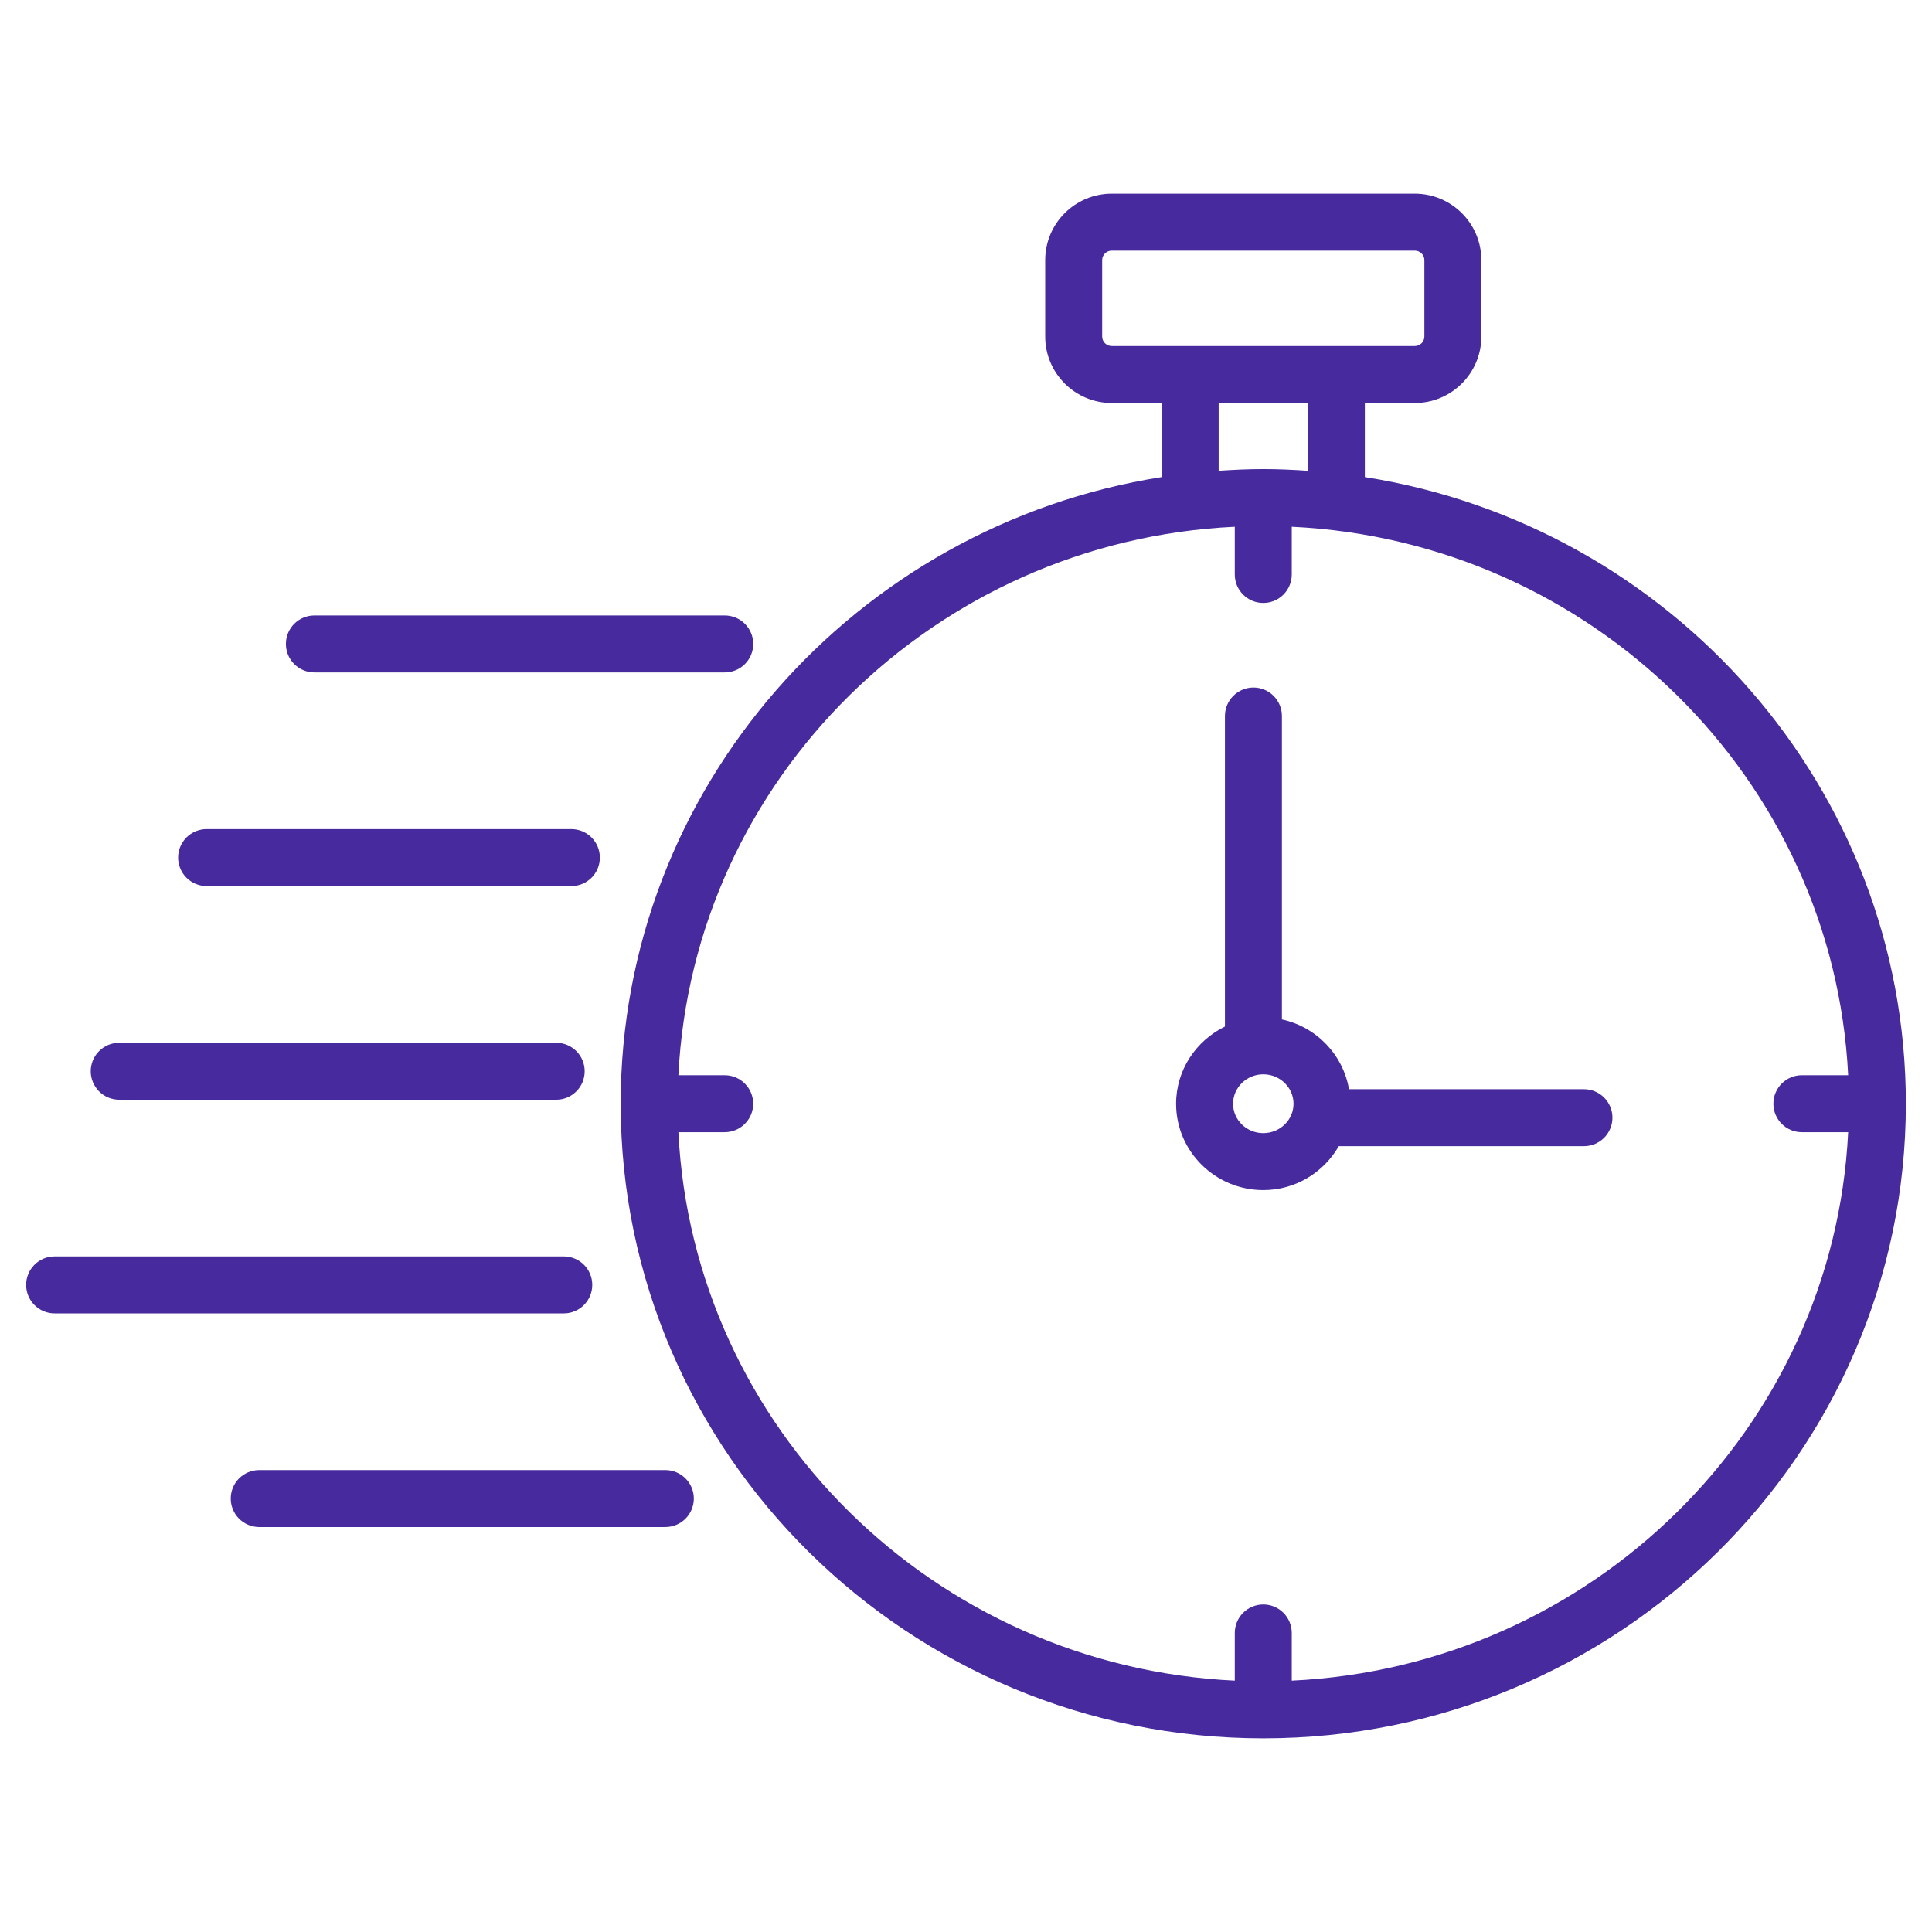
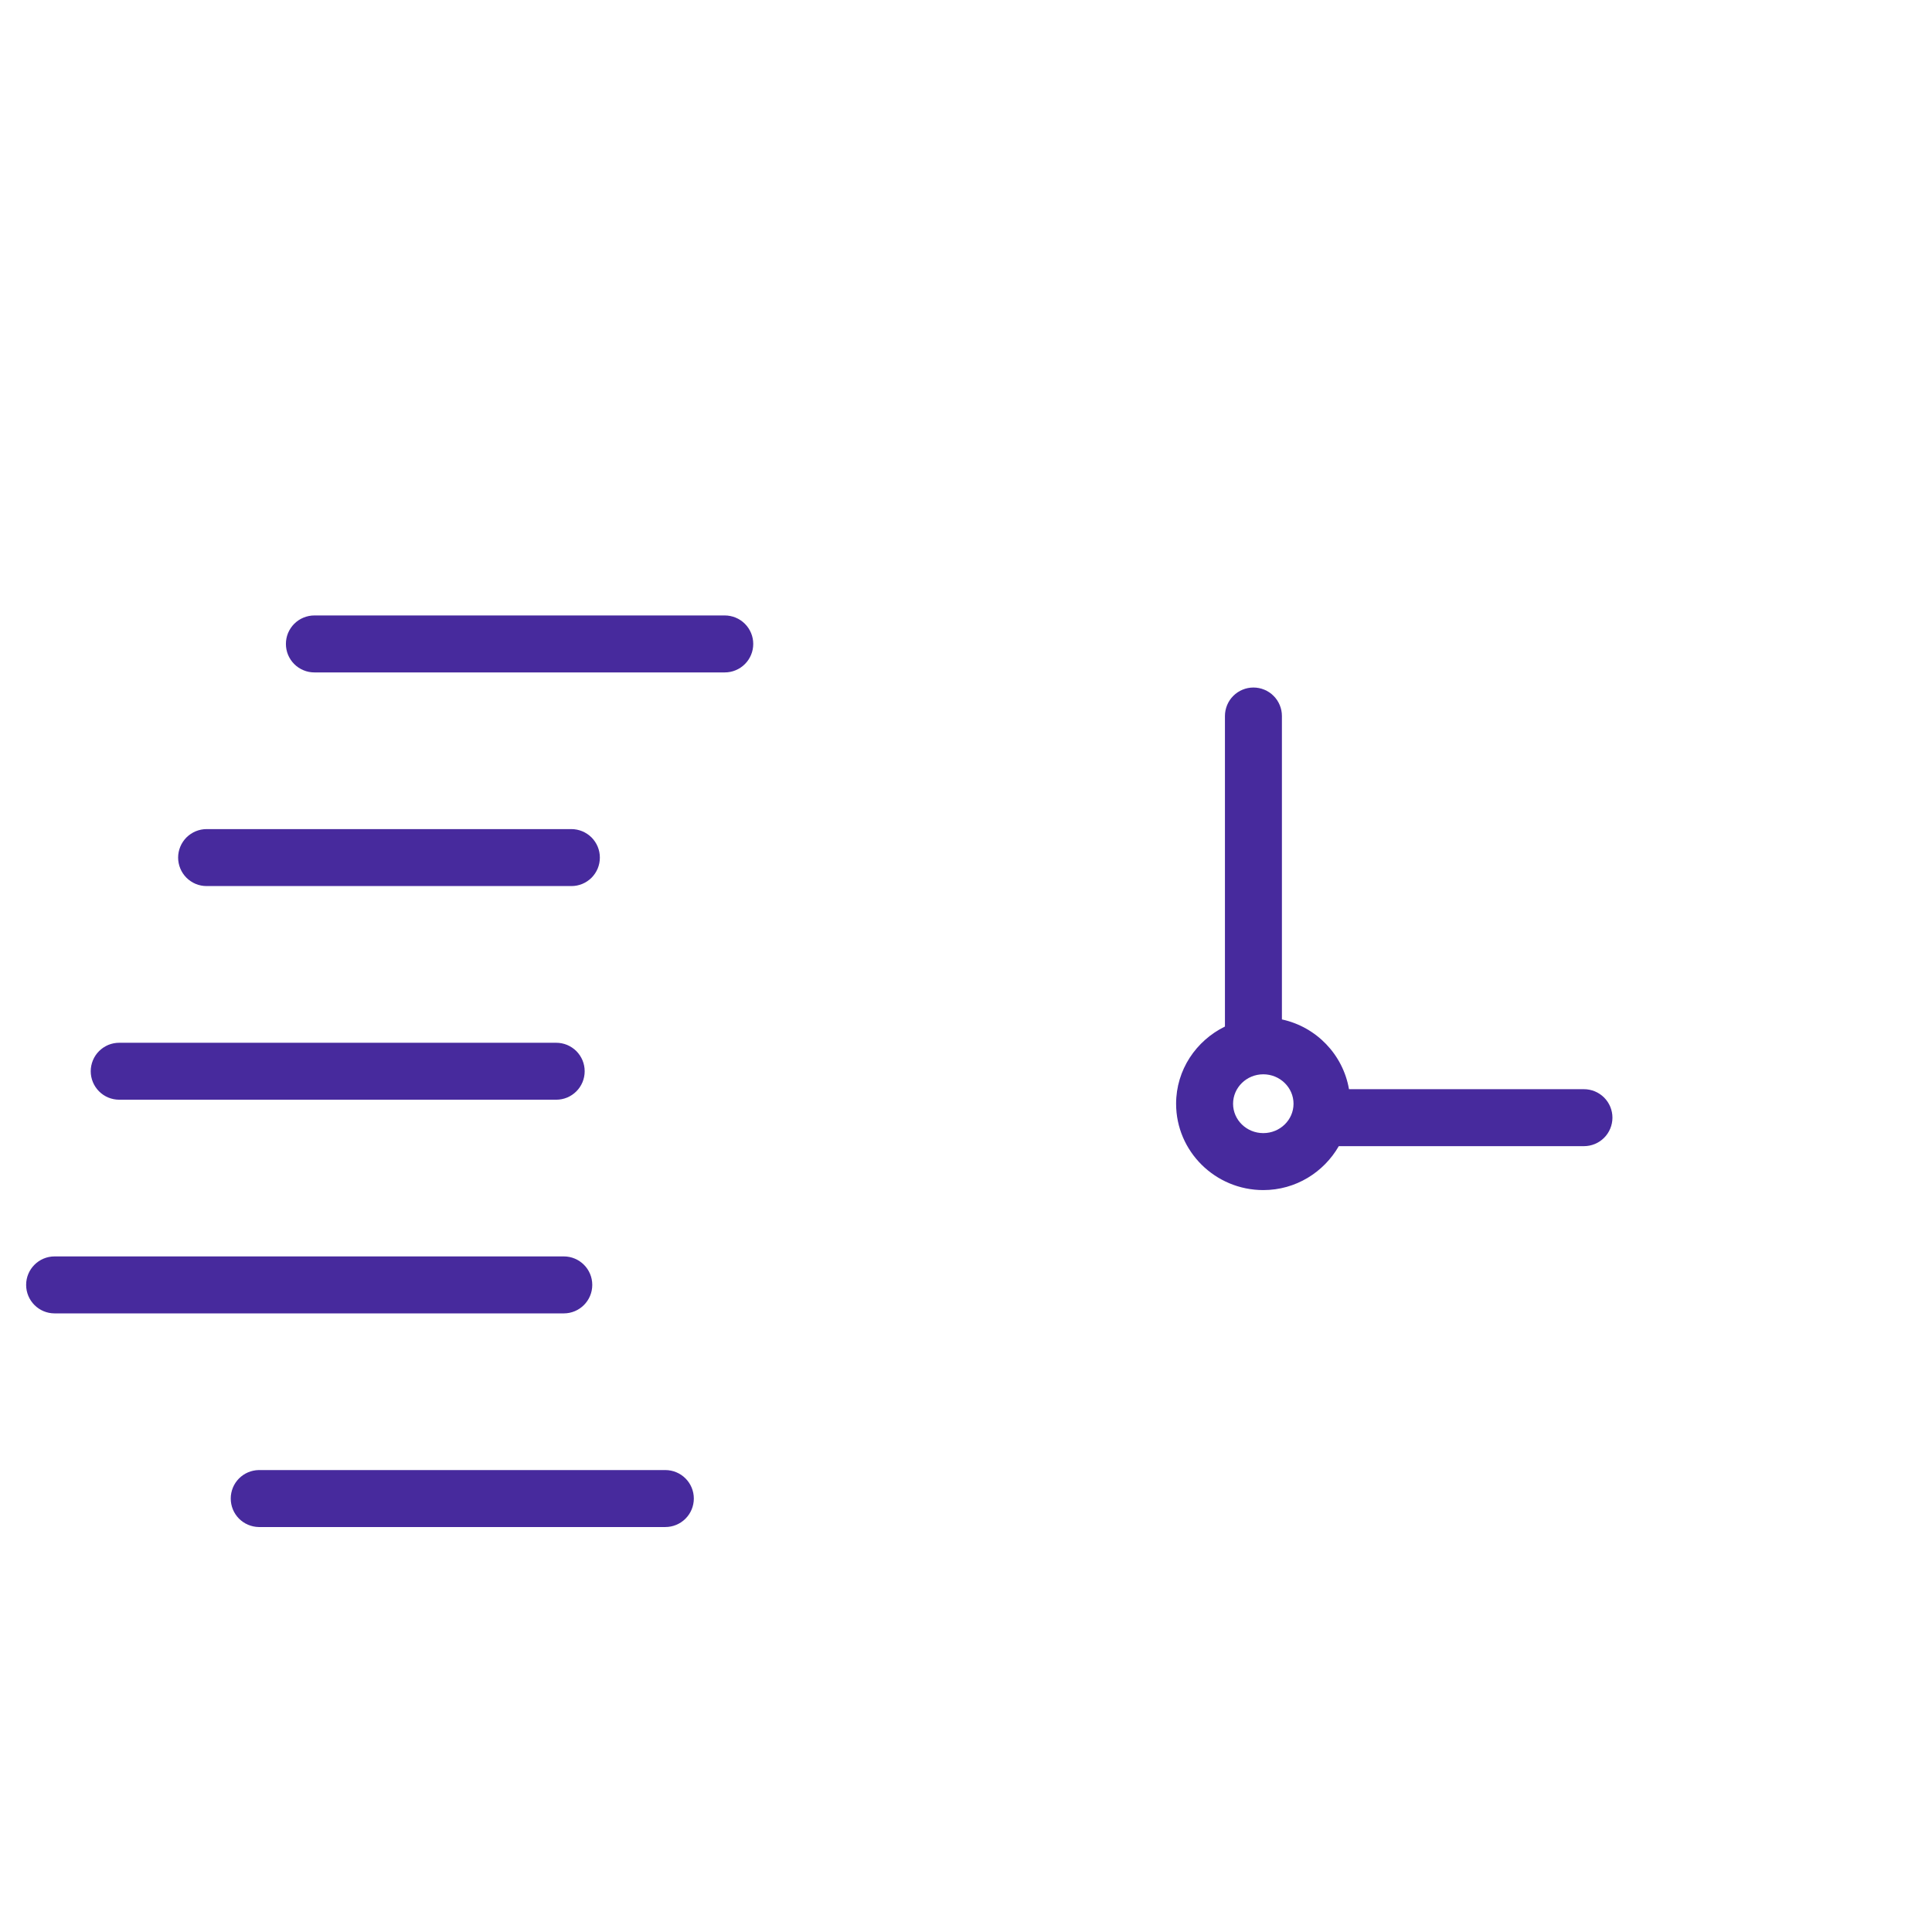
<svg xmlns="http://www.w3.org/2000/svg" width="72" height="72" viewBox="0 0 72 72" fill="none">
-   <path d="M50.864 17.779V15.019H52.724C54.092 15.019 55.205 13.909 55.205 12.544V9.692C55.205 8.327 54.092 7.217 52.724 7.217H41.434C40.066 7.217 38.952 8.327 38.952 9.692V12.544C38.952 13.909 40.066 15.019 41.434 15.019H43.293V17.779C31.881 19.577 23.131 29.364 23.131 41.135C23.131 54.174 33.874 64.783 47.079 64.783C60.283 64.783 71.026 54.174 71.026 41.135C71.026 29.364 62.276 19.577 50.864 17.779ZM41.075 12.544V9.692C41.075 9.498 41.236 9.34 41.434 9.34H52.724C52.921 9.34 53.082 9.498 53.082 9.692V12.544C53.082 12.738 52.921 12.896 52.724 12.896H41.434C41.236 12.896 41.075 12.738 41.075 12.544ZM45.416 15.02H48.742V17.544C48.192 17.507 47.639 17.481 47.079 17.481C46.519 17.481 45.966 17.507 45.416 17.544V15.02ZM48.14 62.633V60.855C48.14 60.573 48.028 60.303 47.829 60.104C47.63 59.905 47.36 59.794 47.079 59.794C46.797 59.794 46.527 59.905 46.328 60.104C46.129 60.303 46.017 60.573 46.017 60.855V62.633C34.83 62.102 25.826 53.225 25.282 42.193H27.007C27.594 42.193 28.069 41.718 28.069 41.132C28.069 40.545 27.594 40.07 27.007 40.07H25.282C25.829 29.038 34.832 20.161 46.017 19.63V21.409C46.017 21.995 46.492 22.47 47.079 22.47C47.665 22.47 48.14 21.995 48.14 21.409V19.63C59.326 20.161 68.329 29.038 68.876 40.07H67.15C66.564 40.07 66.089 40.545 66.089 41.132C66.089 41.718 66.564 42.193 67.15 42.193H68.876C68.332 53.225 59.328 62.102 48.14 62.633Z" fill="#472A9D" />
  <path d="M59.029 40.591H50.273C50.05 39.299 49.056 38.269 47.773 37.991V26.683C47.773 26.544 47.746 26.406 47.692 26.277C47.639 26.148 47.561 26.031 47.462 25.933C47.364 25.834 47.247 25.756 47.118 25.703C46.989 25.649 46.851 25.622 46.712 25.622C46.572 25.622 46.434 25.649 46.306 25.703C46.177 25.756 46.06 25.834 45.961 25.933C45.863 26.031 45.784 26.148 45.731 26.277C45.678 26.406 45.65 26.544 45.65 26.683V38.256C44.577 38.782 43.83 39.869 43.83 41.134C43.83 42.908 45.288 44.351 47.079 44.351C48.289 44.351 49.333 43.686 49.893 42.714H59.029C59.169 42.714 59.307 42.686 59.436 42.633C59.565 42.58 59.681 42.501 59.78 42.403C59.879 42.304 59.957 42.187 60.01 42.058C60.063 41.93 60.091 41.792 60.091 41.652C60.091 41.371 59.979 41.101 59.78 40.902C59.581 40.703 59.311 40.591 59.029 40.591ZM47.079 42.228C46.458 42.228 45.953 41.738 45.953 41.134C45.953 40.529 46.458 40.036 47.079 40.036C47.701 40.036 48.206 40.529 48.206 41.134C48.206 41.738 47.7 42.228 47.079 42.228ZM11.716 22.936C11.576 22.936 11.438 22.964 11.31 23.017C11.181 23.07 11.064 23.149 10.965 23.247C10.867 23.346 10.789 23.463 10.735 23.591C10.682 23.72 10.655 23.858 10.655 23.998C10.655 24.137 10.682 24.275 10.735 24.404C10.789 24.533 10.867 24.65 10.965 24.748C11.064 24.847 11.181 24.925 11.31 24.978C11.438 25.032 11.576 25.059 11.716 25.059H27.01C27.149 25.059 27.287 25.032 27.416 24.978C27.545 24.925 27.662 24.847 27.76 24.748C27.859 24.65 27.937 24.533 27.99 24.404C28.044 24.275 28.071 24.137 28.071 23.998C28.071 23.858 28.044 23.72 27.99 23.591C27.937 23.463 27.859 23.346 27.76 23.247C27.662 23.149 27.545 23.07 27.416 23.017C27.287 22.964 27.149 22.936 27.01 22.936H11.716ZM22.355 31.96C22.355 31.82 22.328 31.683 22.275 31.554C22.221 31.425 22.143 31.308 22.045 31.209C21.946 31.111 21.829 31.033 21.7 30.979C21.572 30.926 21.433 30.898 21.294 30.898H7.7C7.56 30.898 7.422 30.926 7.293 30.979C7.165 31.033 7.048 31.111 6.949 31.209C6.851 31.308 6.772 31.425 6.719 31.554C6.666 31.683 6.638 31.82 6.638 31.96C6.638 32.099 6.666 32.237 6.719 32.366C6.772 32.495 6.851 32.612 6.949 32.711C7.048 32.809 7.165 32.887 7.293 32.941C7.422 32.994 7.56 33.021 7.7 33.021H21.294C21.434 33.021 21.572 32.994 21.7 32.941C21.829 32.887 21.946 32.809 22.045 32.711C22.143 32.612 22.221 32.495 22.275 32.366C22.328 32.237 22.355 32.099 22.355 31.96ZM4.443 40.983H20.728C20.867 40.983 21.005 40.956 21.134 40.903C21.263 40.849 21.38 40.771 21.479 40.672C21.577 40.574 21.655 40.457 21.709 40.328C21.762 40.199 21.789 40.061 21.789 39.922C21.789 39.783 21.762 39.645 21.709 39.516C21.655 39.387 21.577 39.27 21.479 39.171C21.38 39.073 21.263 38.995 21.134 38.941C21.005 38.888 20.867 38.861 20.728 38.861H4.443C4.303 38.861 4.165 38.888 4.036 38.941C3.908 38.995 3.791 39.073 3.692 39.171C3.593 39.27 3.515 39.387 3.462 39.516C3.409 39.645 3.381 39.783 3.381 39.922C3.381 40.203 3.493 40.473 3.692 40.672C3.891 40.872 4.161 40.983 4.443 40.983ZM2.035 48.946H21.011C21.597 48.946 22.072 48.471 22.072 47.884C22.072 47.298 21.597 46.823 21.011 46.823H2.035C1.449 46.823 0.974 47.298 0.974 47.884C0.974 48.471 1.449 48.946 2.035 48.946ZM25.857 55.846C25.857 55.565 25.745 55.295 25.546 55.096C25.347 54.897 25.077 54.785 24.795 54.785H9.643C9.364 54.79 9.099 54.903 8.903 55.102C8.708 55.3 8.599 55.568 8.599 55.846C8.599 56.125 8.708 56.392 8.903 56.591C9.099 56.789 9.364 56.903 9.643 56.908H24.795C25.077 56.908 25.347 56.796 25.546 56.597C25.745 56.398 25.857 56.128 25.857 55.846Z" fill="#472A9D" />
</svg>